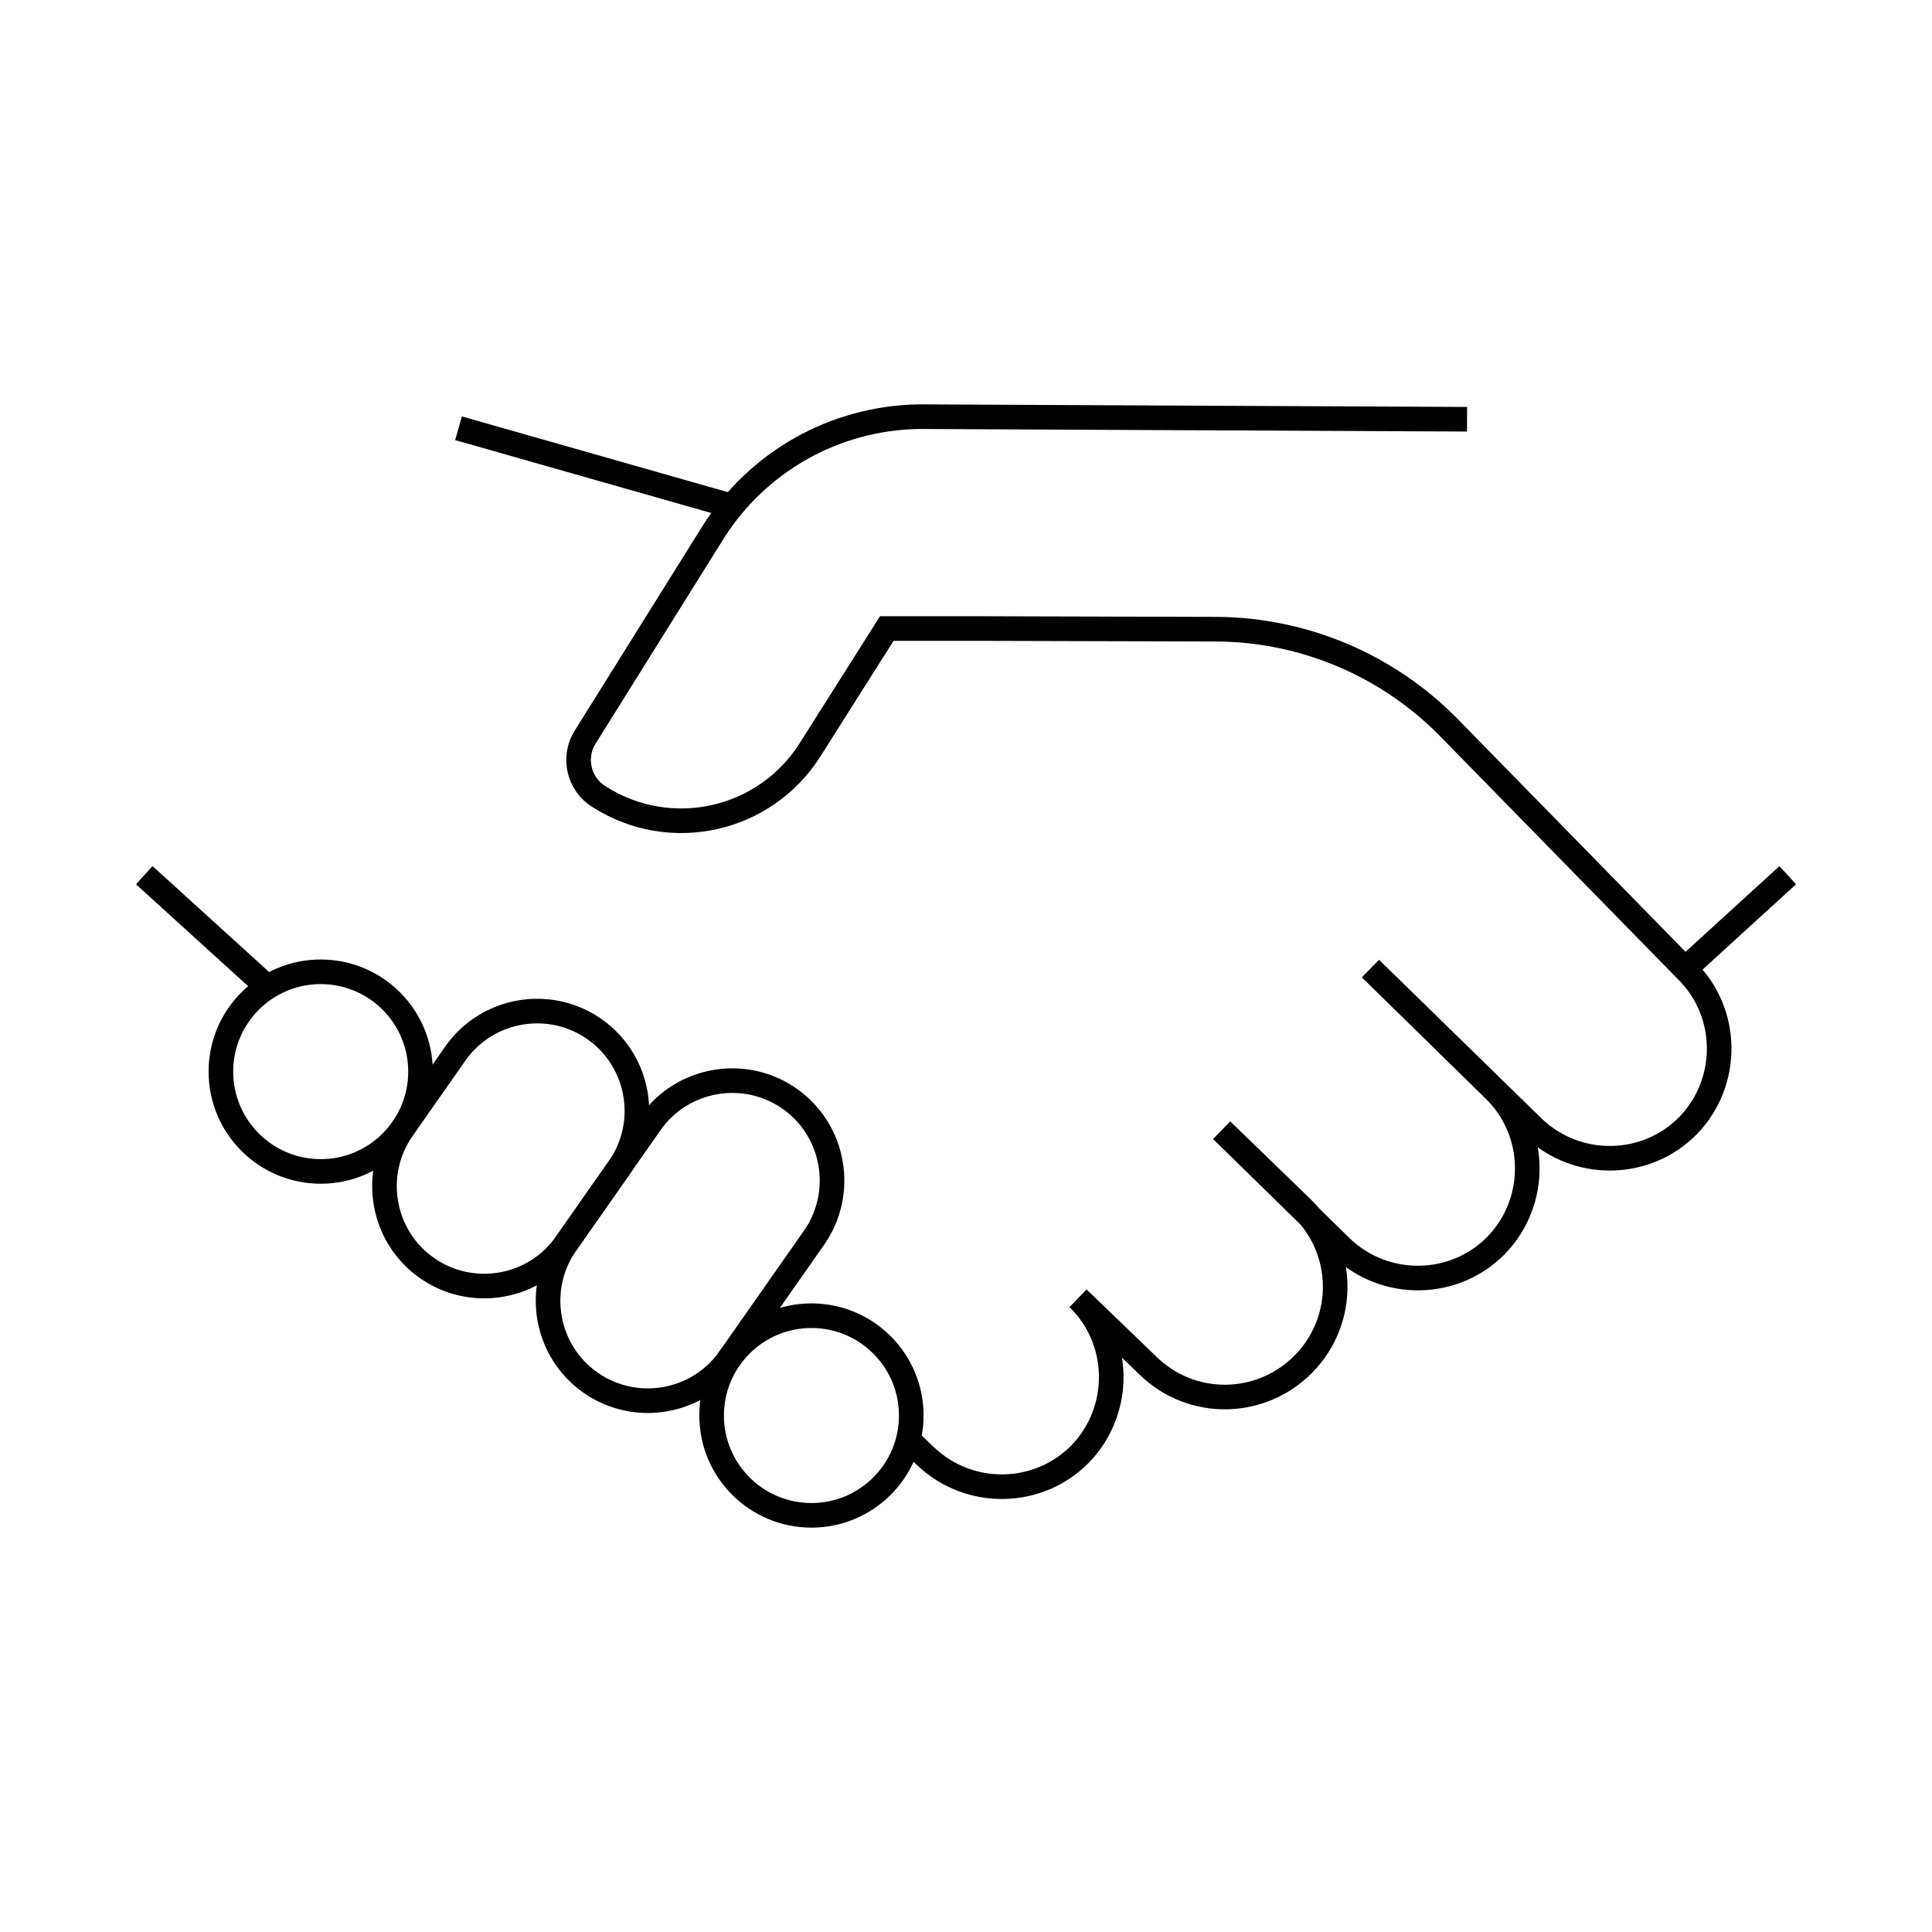
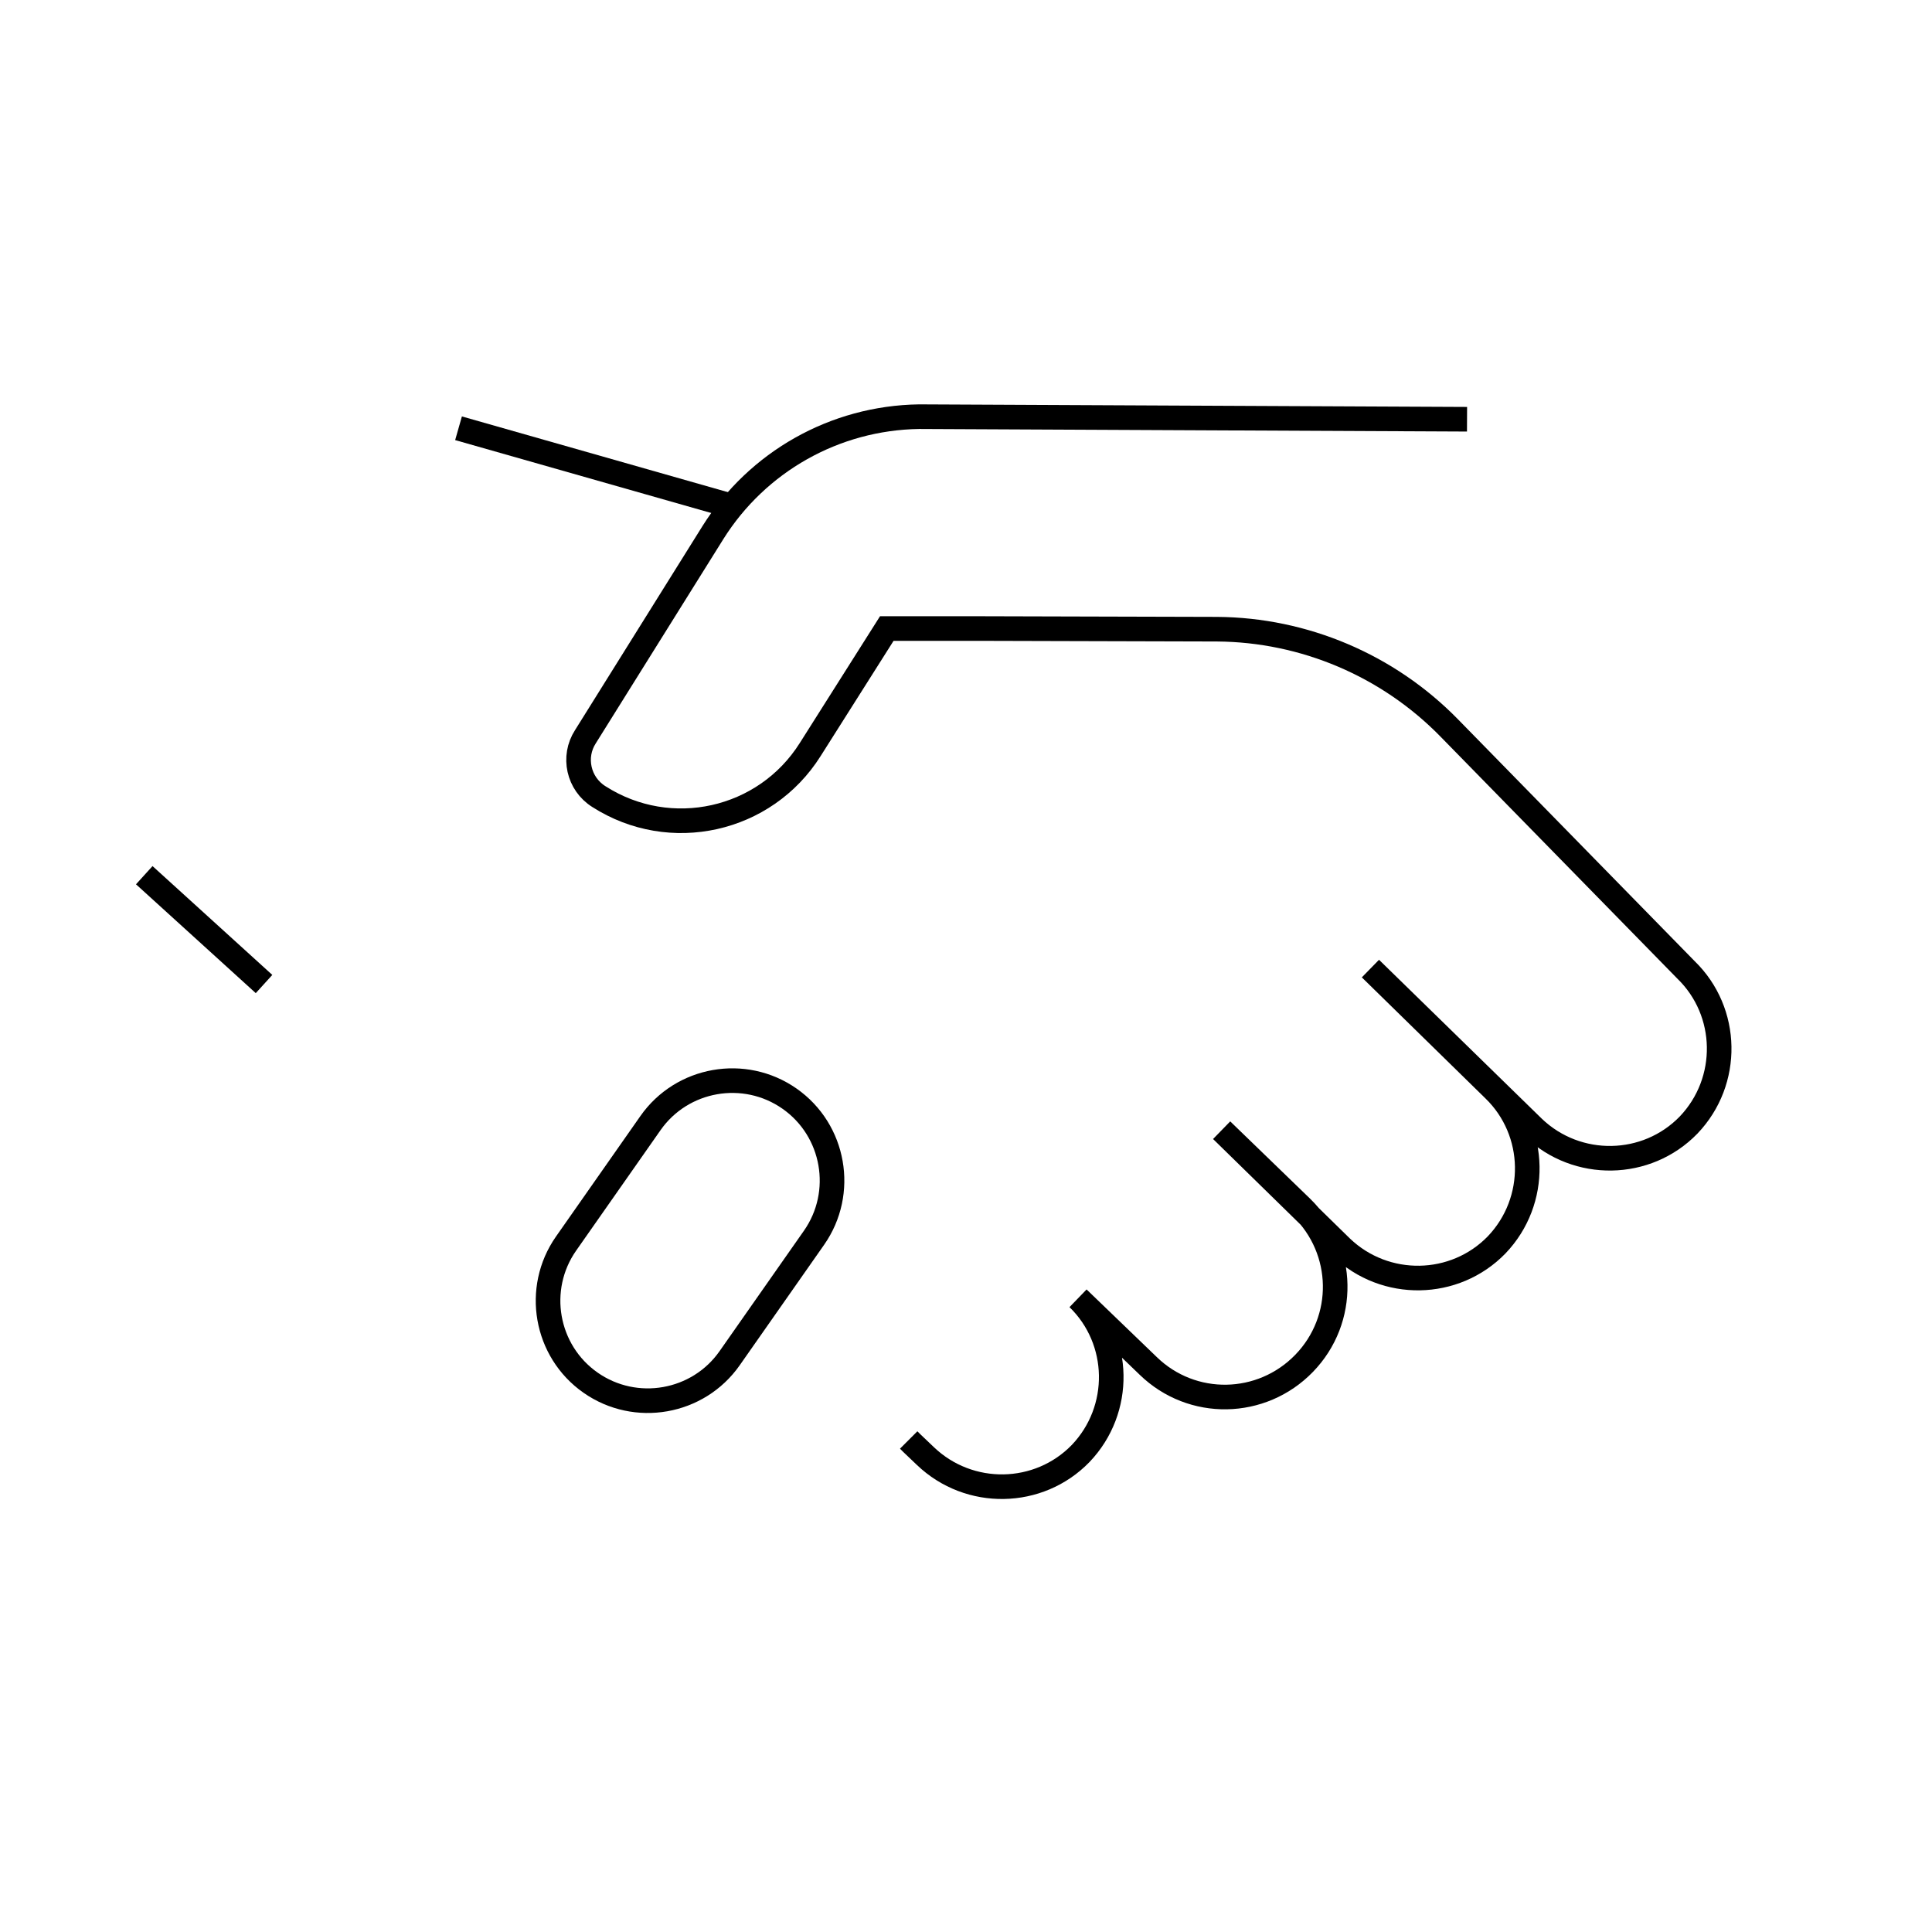
<svg xmlns="http://www.w3.org/2000/svg" version="1.1" id="ICON" x="0px" y="0px" viewBox="0 0 300 300" style="enable-background:new 0 0 300 300;" xml:space="preserve">
  <style type="text/css">
	.st0{fill:none;stroke:#000000;stroke-width:3.82;stroke-miterlimit:10;}
</style>
  <g>
-     <circle class="st0" cx="49.8" cy="166.4" r="15.5" />
-     <circle class="st0" cx="126" cy="219.8" r="15.5" />
-     <path class="st0" d="M70.7,163.6c4.9-7,14.6-8.7,21.6-3.8s8.7,14.6,3.8,21.6l-8.2,11.7c-4.9,7-14.6,8.7-21.6,3.8   s-8.7-14.6-3.8-21.6L70.7,163.6z" />
-     <path class="st0" d="M101,174.4c4.9-7,14.6-8.7,21.6-3.8c7,4.9,8.7,14.6,3.8,21.6l-13.1,18.7c-4.9,7-14.6,8.7-21.6,3.8   s-8.7-14.6-3.8-21.6L101,174.4z" />
+     <path class="st0" d="M101,174.4c4.9-7,14.6-8.7,21.6-3.8c7,4.9,8.7,14.6,3.8,21.6l-13.1,18.7c-4.9,7-14.6,8.7-21.6,3.8   s-8.7-14.6-3.8-21.6z" />
    <path class="st0" d="M141.1,223.6l0.5,0.5l2.1,2c6.8,6.5,17.6,6.3,24.1-0.4c6.5-6.8,6.3-17.6-0.4-24.1l10.9,10.5   c6.8,6.6,17.6,6.4,24.2-0.4c6.6-6.8,6.4-17.6-0.4-24.2l-12.4-12l18.6,18.2c6.8,6.5,17.6,6.3,24.1-0.4c6.5-6.8,6.3-17.6-0.4-24.1   l-19.2-18.8l25.3,24.7c6.8,6.5,17.6,6.3,24.1-0.4c6.5-6.8,6.3-17.6-0.4-24.1L225,113c-9.5-9.7-22.5-15.2-36-15.3l-36.7-0.1l-14.6,0   l-11.9,18.8c-7,11.1-21.7,14.4-32.8,7.3l0,0v0c-3.2-2-4.1-6.2-2.1-9.3l19.8-31.7c6.9-11,18.9-17.8,32-18l85.1,0.4" />
    <line class="st0" x1="71.2" y1="66.5" x2="113.7" y2="78.6" />
-     <line class="st0" x1="261.6" y1="150.5" x2="277.6" y2="135.9" />
    <line class="st0" x1="41" y1="152.8" x2="22.4" y2="135.9" />
  </g>
</svg>